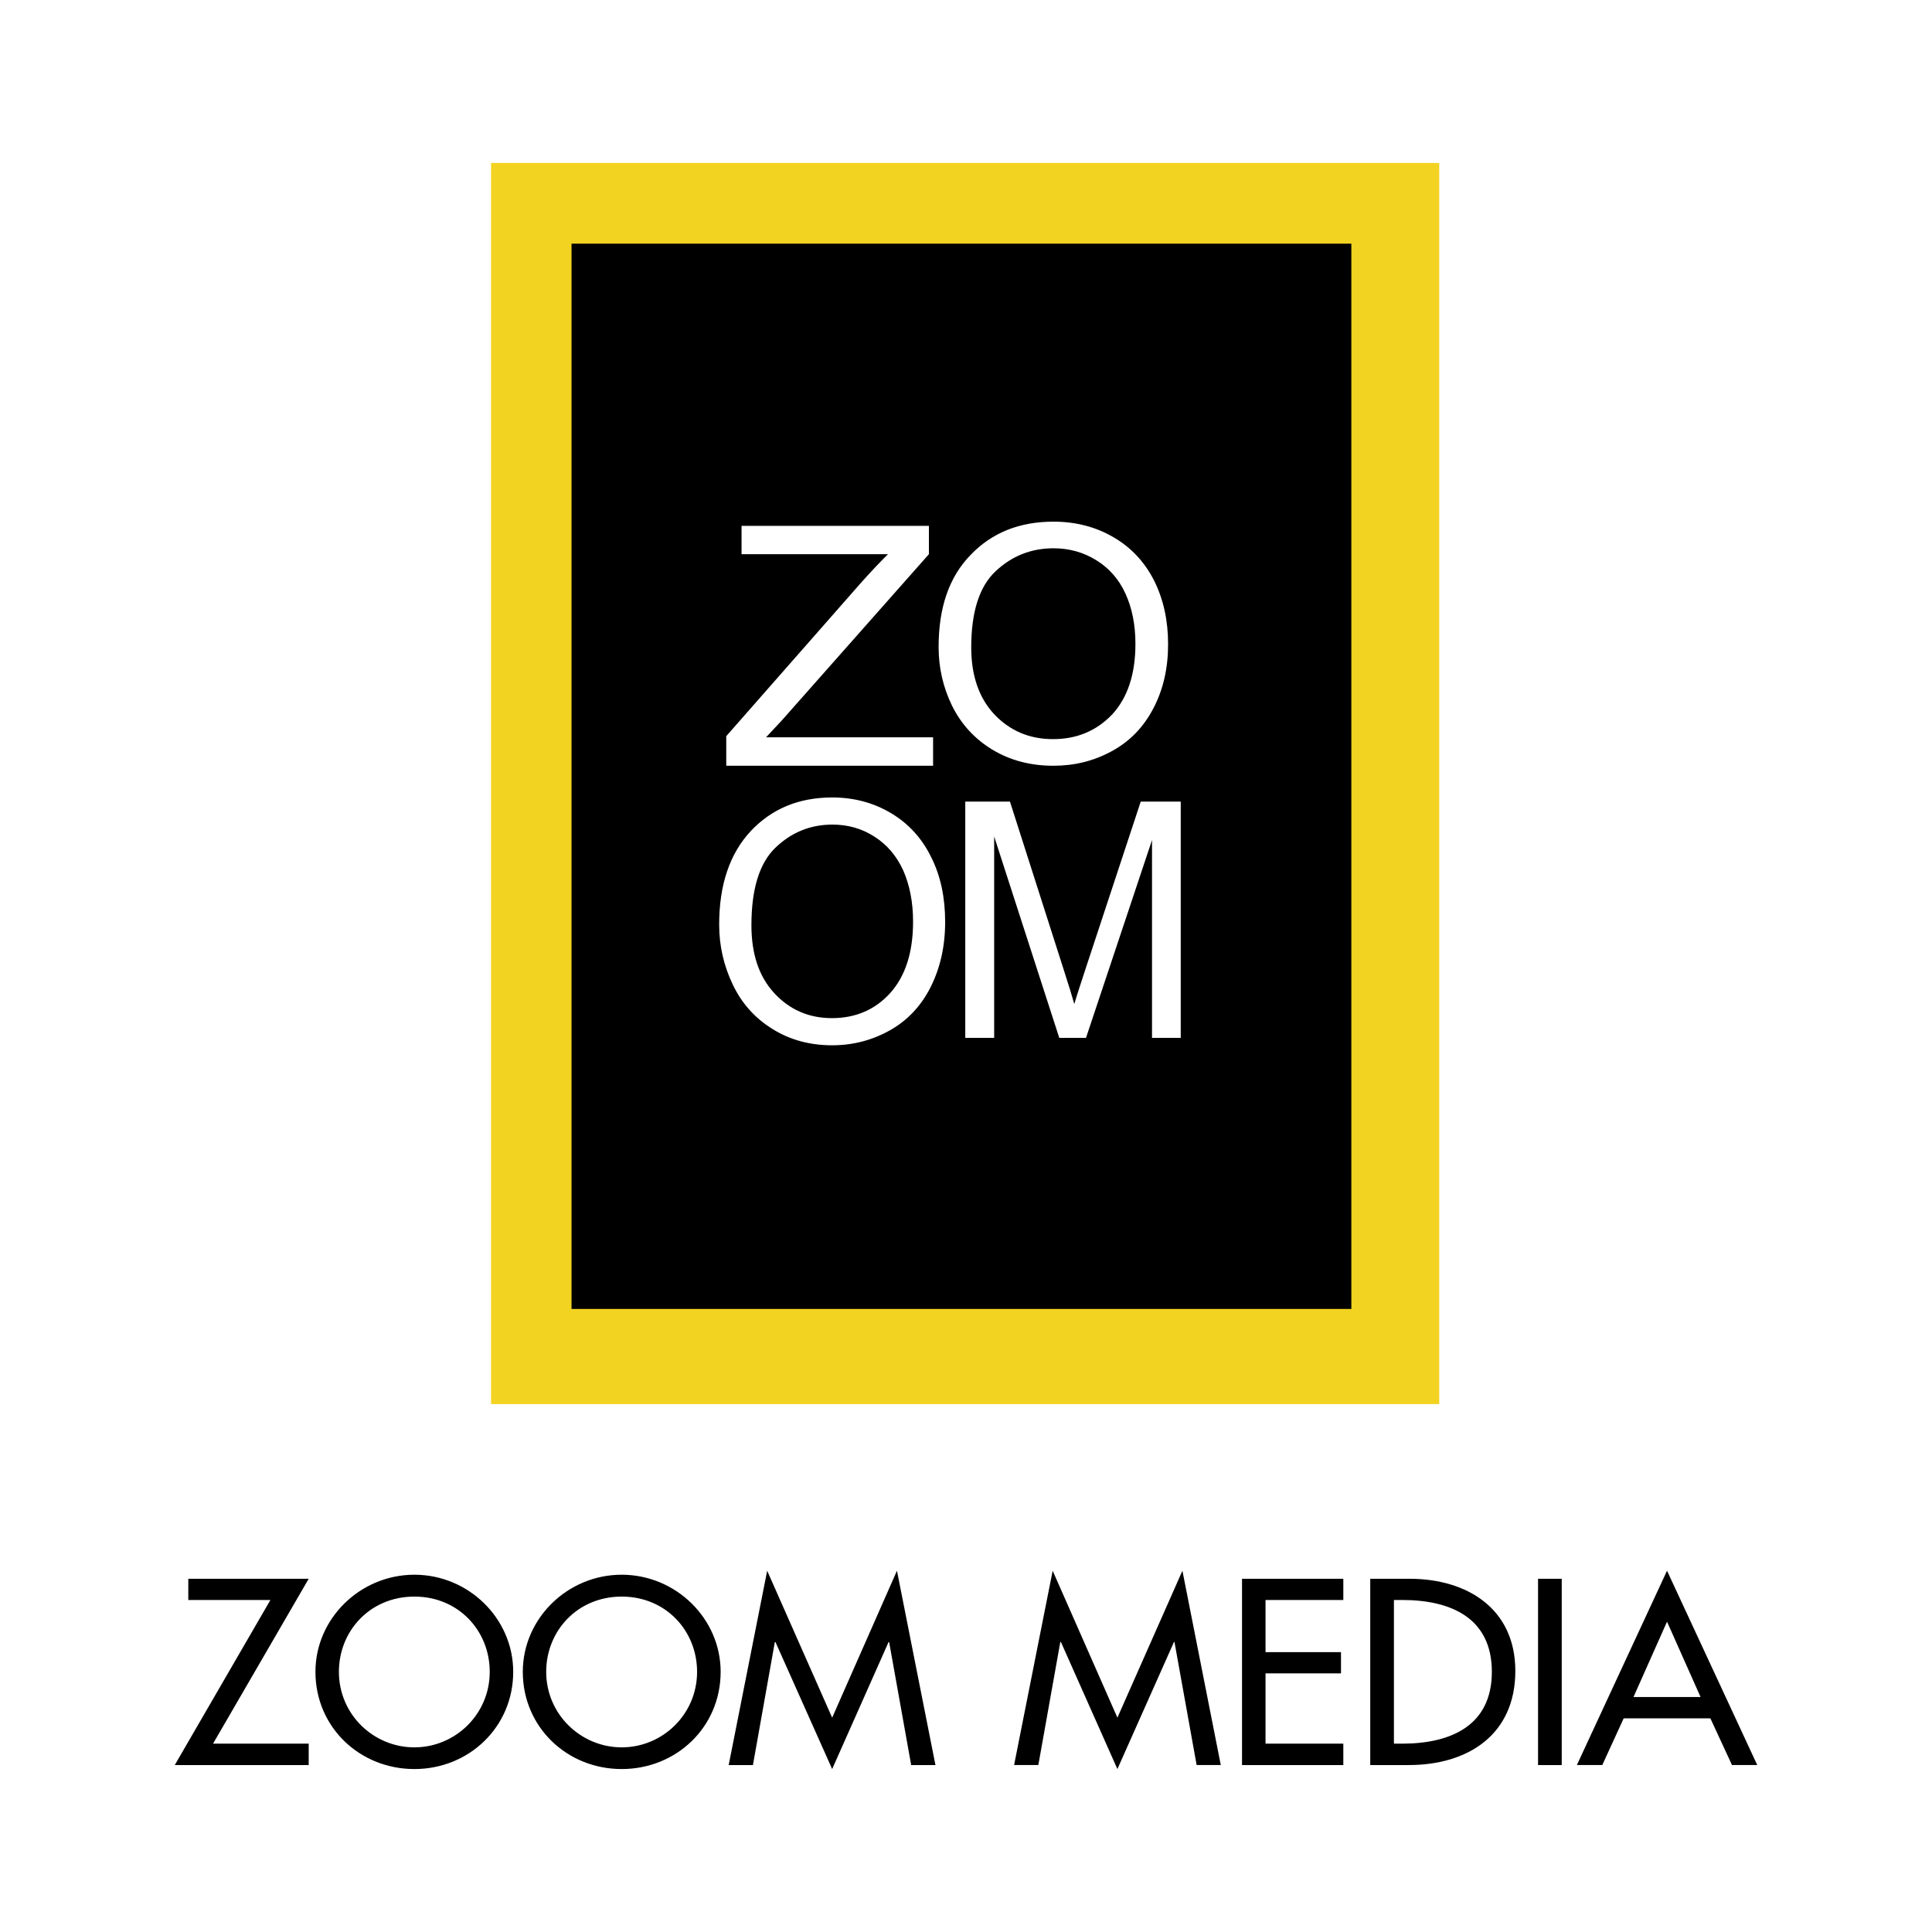
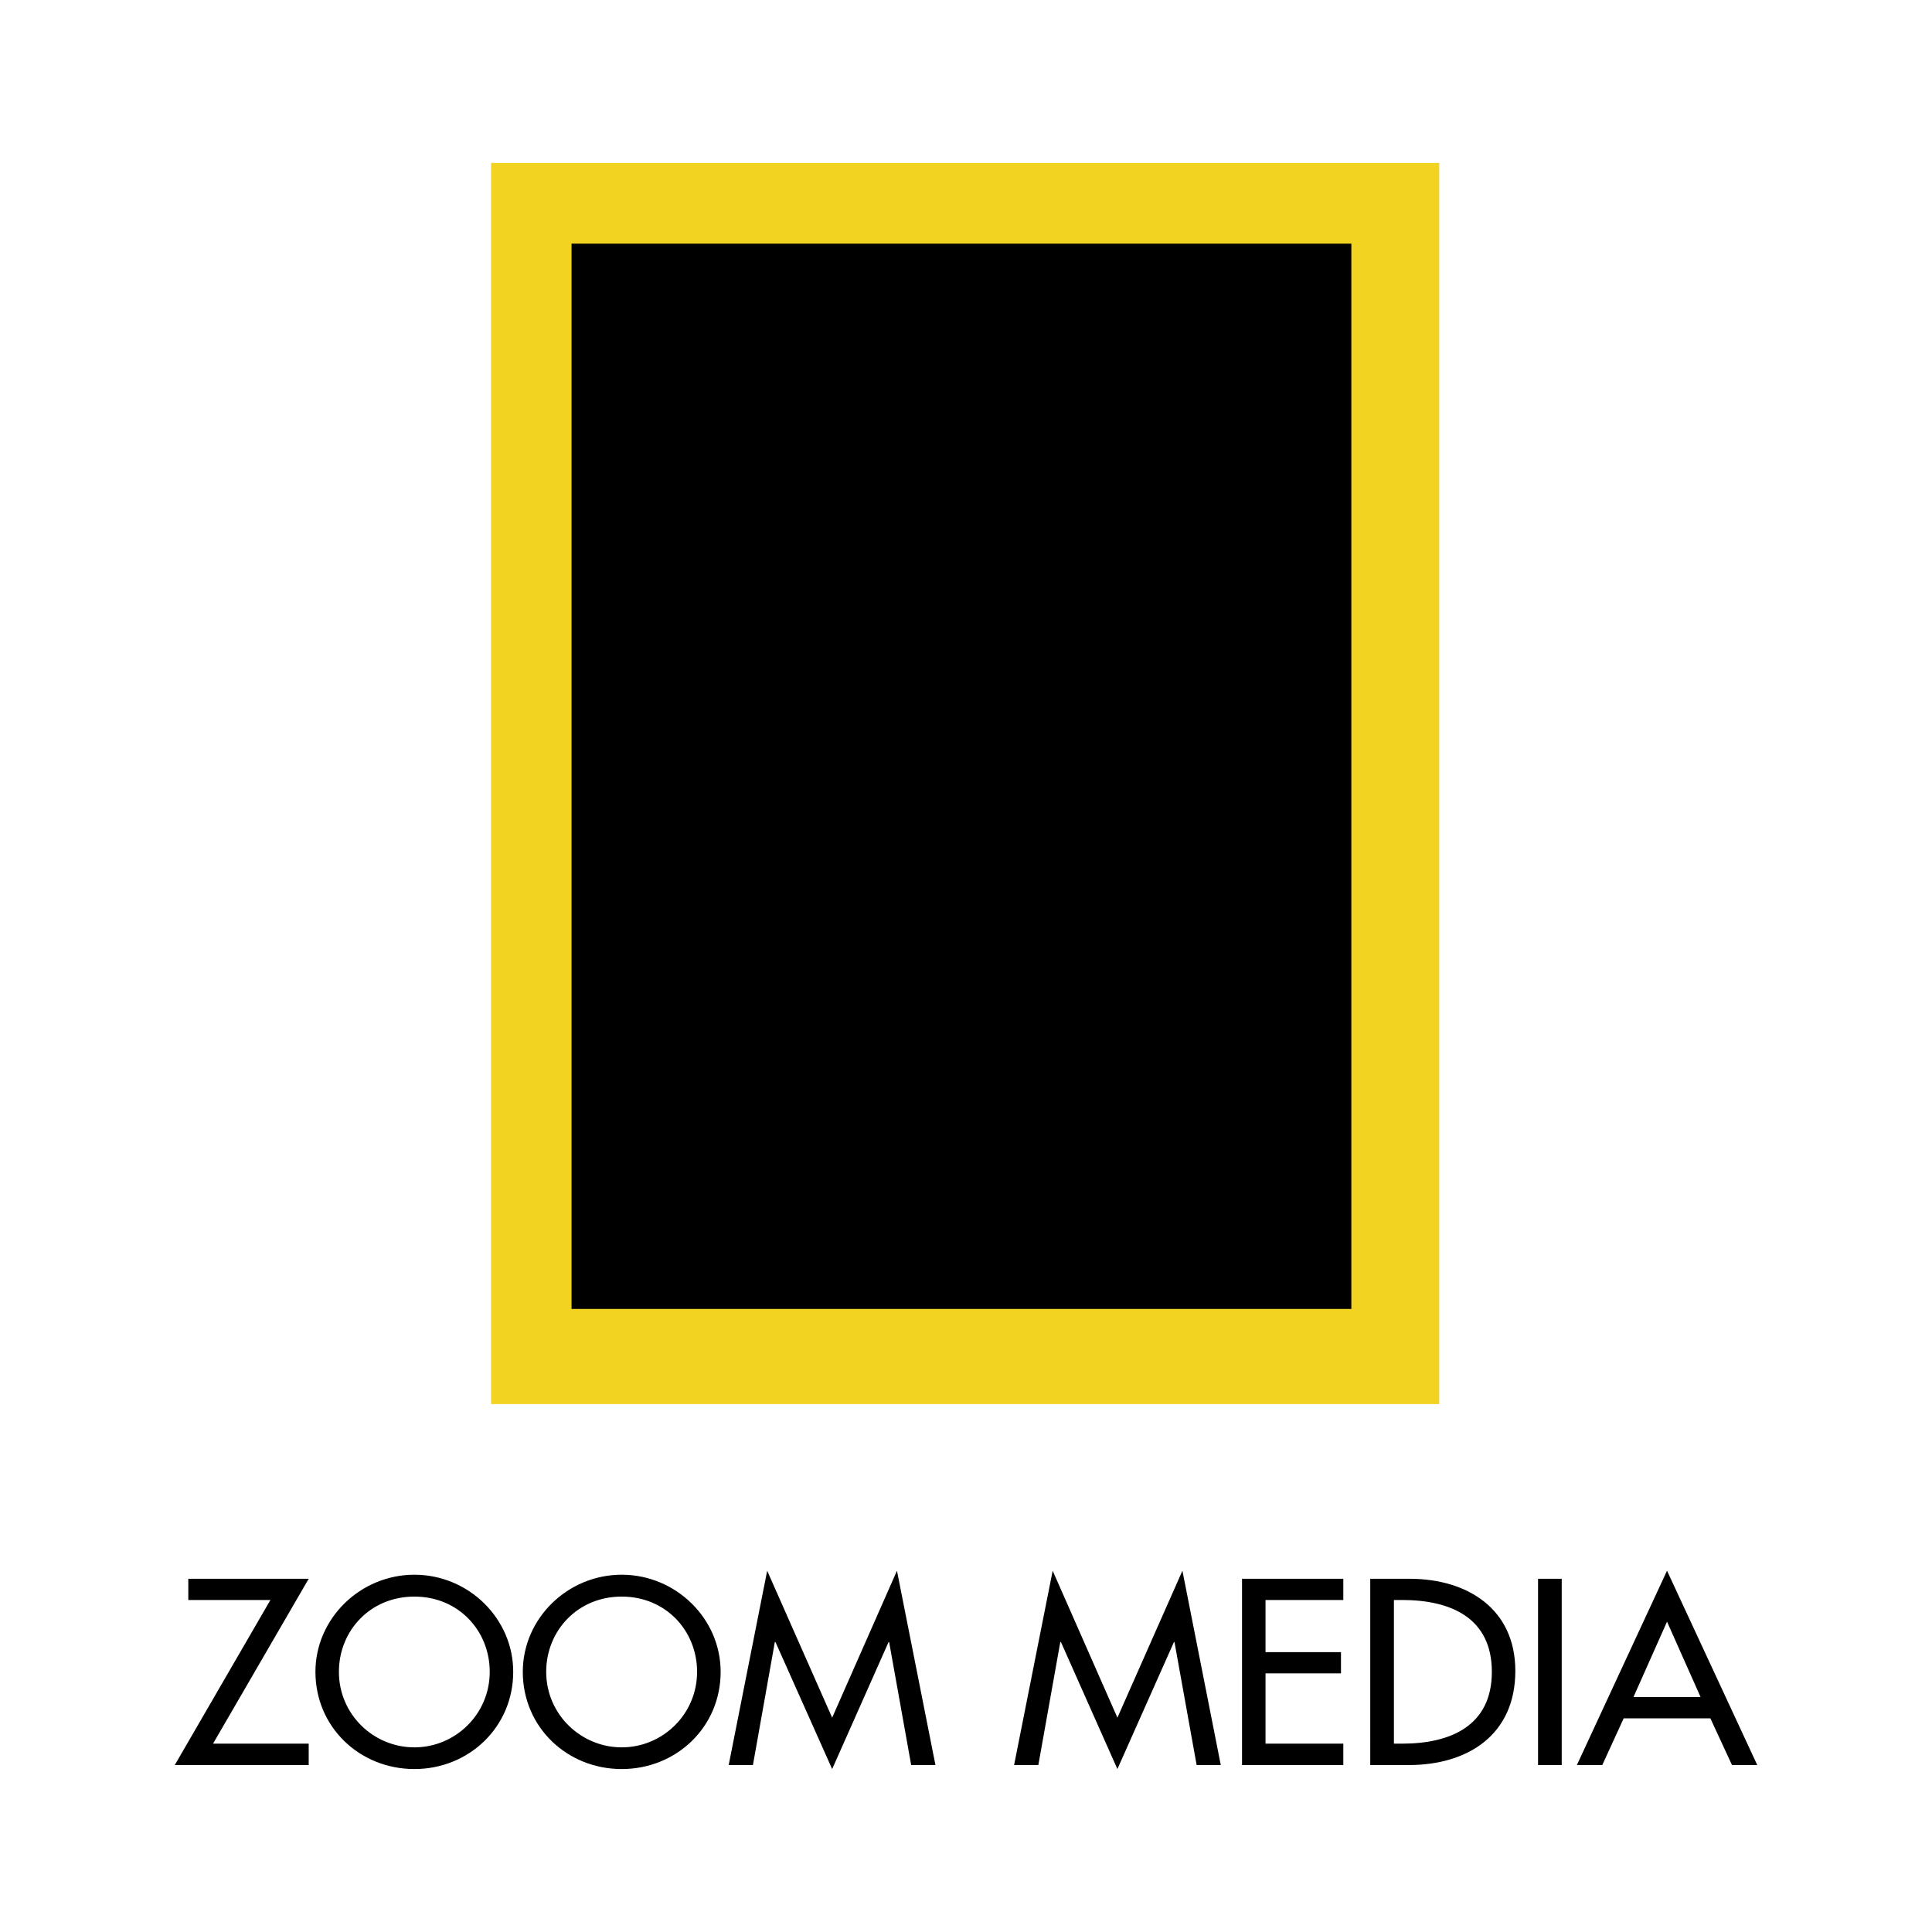
<svg xmlns="http://www.w3.org/2000/svg" version="1.0" id="Layer_1" x="0px" y="0px" width="192.756px" height="192.756px" viewBox="0 0 192.756 192.756" enable-background="new 0 0 192.756 192.756" xml:space="preserve">
  <g>
    <polygon fill-rule="evenodd" clip-rule="evenodd" fill="#FFFFFF" points="0,0 192.756,0 192.756,192.756 0,192.756 0,0  " />
    <polygon fill-rule="evenodd" clip-rule="evenodd" fill="#F3D321" points="48.993,16.257 143.592,16.257 143.592,140.087    48.993,140.087 48.993,16.257  " />
    <polygon fill-rule="evenodd" clip-rule="evenodd" points="57.023,24.31 134.824,24.31 134.824,130.593 57.023,130.593    57.023,24.31  " />
-     <path fill-rule="evenodd" clip-rule="evenodd" fill="#FFFFFF" d="M99.323,57.002c1.617-1.525,3.54-2.3,5.794-2.3   c1.578,0,3.013,0.411,4.278,1.204c1.263,0.78,2.241,1.886,2.89,3.316c0.661,1.435,0.997,3.11,0.997,5.024   c0,3.029-0.787,5.362-2.306,7.019c-1.569,1.647-3.528,2.478-5.917,2.478c-2.334,0-4.274-0.817-5.838-2.453   c-1.541-1.634-2.321-3.872-2.321-6.697C96.9,61.036,97.715,58.511,99.323,57.002L99.323,57.002z M77.352,84.587   c1.603-1.543,3.496-2.318,5.709-2.318c1.551,0,2.957,0.407,4.201,1.215c1.254,0.802,2.196,1.923,2.856,3.364   c0.639,1.461,0.979,3.147,0.979,5.104c0,3.084-0.774,5.448-2.285,7.129c-1.511,1.664-3.458,2.498-5.807,2.498   c-2.296,0-4.213-0.829-5.749-2.486c-1.535-1.656-2.287-3.909-2.287-6.784C74.97,88.705,75.765,86.124,77.352,84.587L77.352,84.587z    M72.459,76.4v-2.954l13.427-15.284c0.966-1.083,1.866-2.041,2.712-2.871H73.985v-2.825h18.693v2.825L77.997,71.883l-1.569,1.678   h16.666V76.4H72.459L72.459,76.4z M96.305,103.551V79.977h4.459l5.345,16.716c0.498,1.546,0.854,2.698,1.073,3.481   c0.257-0.876,0.669-2.122,1.211-3.778l5.418-16.42h3.991v23.574h-2.865V83.812l-6.587,19.738h-2.666l-6.496-20.095v20.095H96.305   L96.305,103.551z M73.104,98.218c0.887,1.881,2.217,3.363,3.969,4.447c1.755,1.094,3.74,1.623,5.951,1.623   c2.058,0,3.959-0.491,5.73-1.475c1.77-0.986,3.143-2.436,4.104-4.35c0.957-1.914,1.44-4.058,1.44-6.493   c0-2.397-0.44-4.537-1.373-6.41c-0.924-1.902-2.251-3.367-3.997-4.414c-1.75-1.05-3.712-1.583-5.896-1.583   c-3.32,0-6.036,1.122-8.137,3.363c-2.094,2.253-3.143,5.35-3.143,9.327C71.753,94.338,72.199,96.333,73.104,98.218L73.104,98.218z    M94.99,70.418c0.92,1.855,2.272,3.324,4.045,4.391c1.768,1.06,3.795,1.59,6.058,1.59c2.089,0,4.003-0.461,5.805-1.44   c1.807-0.978,3.201-2.406,4.179-4.296c0.988-1.881,1.465-4.02,1.465-6.388c0-2.355-0.461-4.473-1.388-6.333   c-0.944-1.859-2.284-3.312-4.067-4.345c-1.767-1.034-3.772-1.551-5.98-1.551c-3.386,0-6.145,1.098-8.271,3.32   c-2.141,2.199-3.19,5.252-3.19,9.181C93.644,66.605,94.084,68.558,94.99,70.418L94.99,70.418z" />
    <path fill-rule="evenodd" clip-rule="evenodd" d="M41.345,174.334c-4.082,0-7.532-3.287-7.532-7.536   c0-4.083,3.107-7.506,7.532-7.506c4.416,0,7.516,3.423,7.516,7.506C48.861,171.047,45.408,174.334,41.345,174.334L41.345,174.334z    M169.666,169.312h-6.693l3.346-7.516L169.666,169.312L169.666,169.312z M139.072,159.631h0.822c4.801,0,8.948,1.75,8.948,7.167   c0,5.406-4.147,7.167-8.948,7.167h-0.822V159.631L139.072,159.631z M62.029,174.334c-4.065,0-7.535-3.287-7.535-7.536   c0-4.083,3.119-7.506,7.535-7.506c4.415,0,7.519,3.423,7.519,7.506C69.548,171.047,66.096,174.334,62.029,174.334L62.029,174.334z    M30.799,173.965v2.135H17.436l9.544-16.469h-8.193v-2.117h12.012l-9.544,16.451H30.799L30.799,173.965z M170.645,171.44   l2.156,4.659h2.52l-9.002-19.387l-8.994,19.387h2.535l2.135-4.659H170.645L170.645,171.44z M155.814,176.1h-2.363v-18.586h2.363   V176.1L155.814,176.1z M136.709,176.1h3.834c5.957,0,10.642-3.058,10.642-9.391c0-6.197-4.788-9.195-10.564-9.195h-3.911V176.1   L136.709,176.1z M123.917,157.514h10.106v2.117h-7.761v5.202h7.528v2.117h-7.528v7.015h7.761v2.135h-10.106V157.514   L123.917,157.514z M105.849,163.825h-0.062l-2.192,12.274h-2.419l3.85-19.387l6.458,14.66l6.486-14.66l3.828,19.387h-2.409   l-2.211-12.274h-0.052l-5.643,12.673L105.849,163.825L105.849,163.825z M77.367,163.825h-0.061L75.12,176.1h-2.419l3.841-19.387   l6.483,14.66l6.464-14.66L93.33,176.1h-2.422l-2.199-12.274h-0.055l-5.629,12.673L77.367,163.825L77.367,163.825z M62.029,157.11   c-5.396,0-9.869,4.359-9.869,9.688c0,5.523,4.418,9.7,9.869,9.7c5.445,0,9.87-4.177,9.87-9.7   C71.899,161.47,67.419,157.11,62.029,157.11L62.029,157.11z M41.345,157.11c-5.392,0-9.874,4.359-9.874,9.688   c0,5.523,4.418,9.7,9.874,9.7c5.43,0,9.858-4.177,9.858-9.7C51.204,161.47,46.739,157.11,41.345,157.11L41.345,157.11z" />
  </g>
</svg>